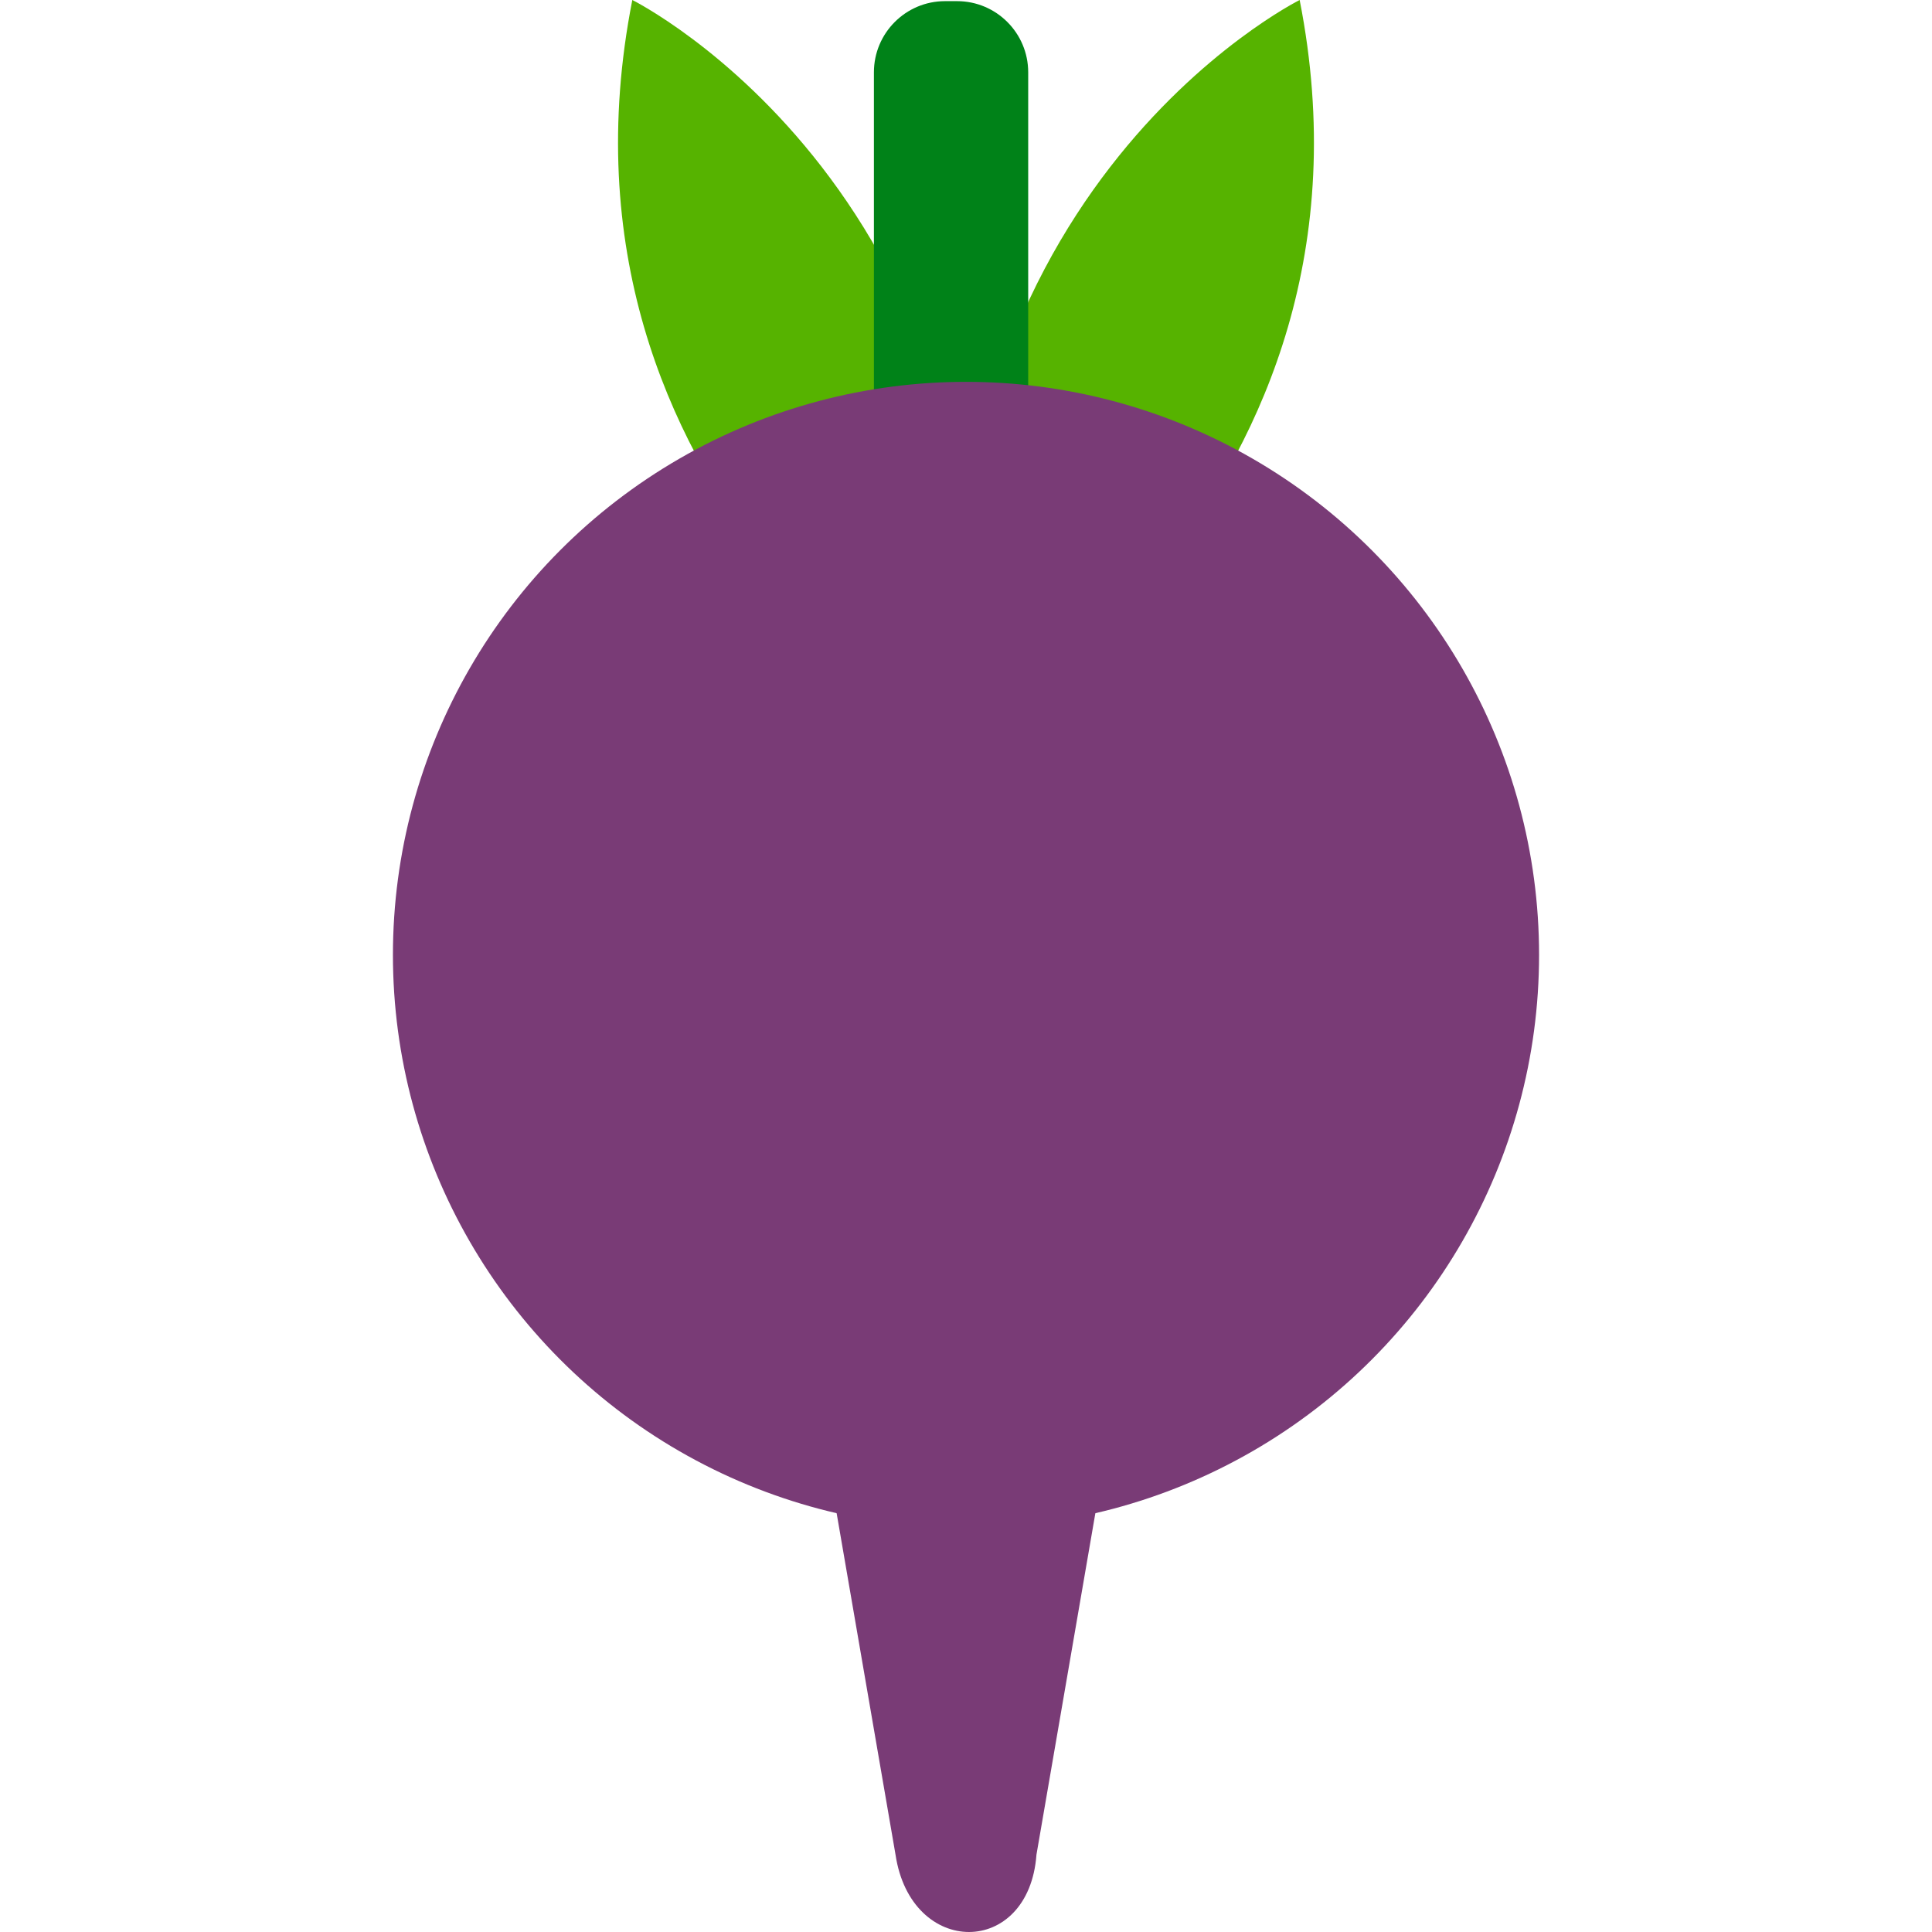
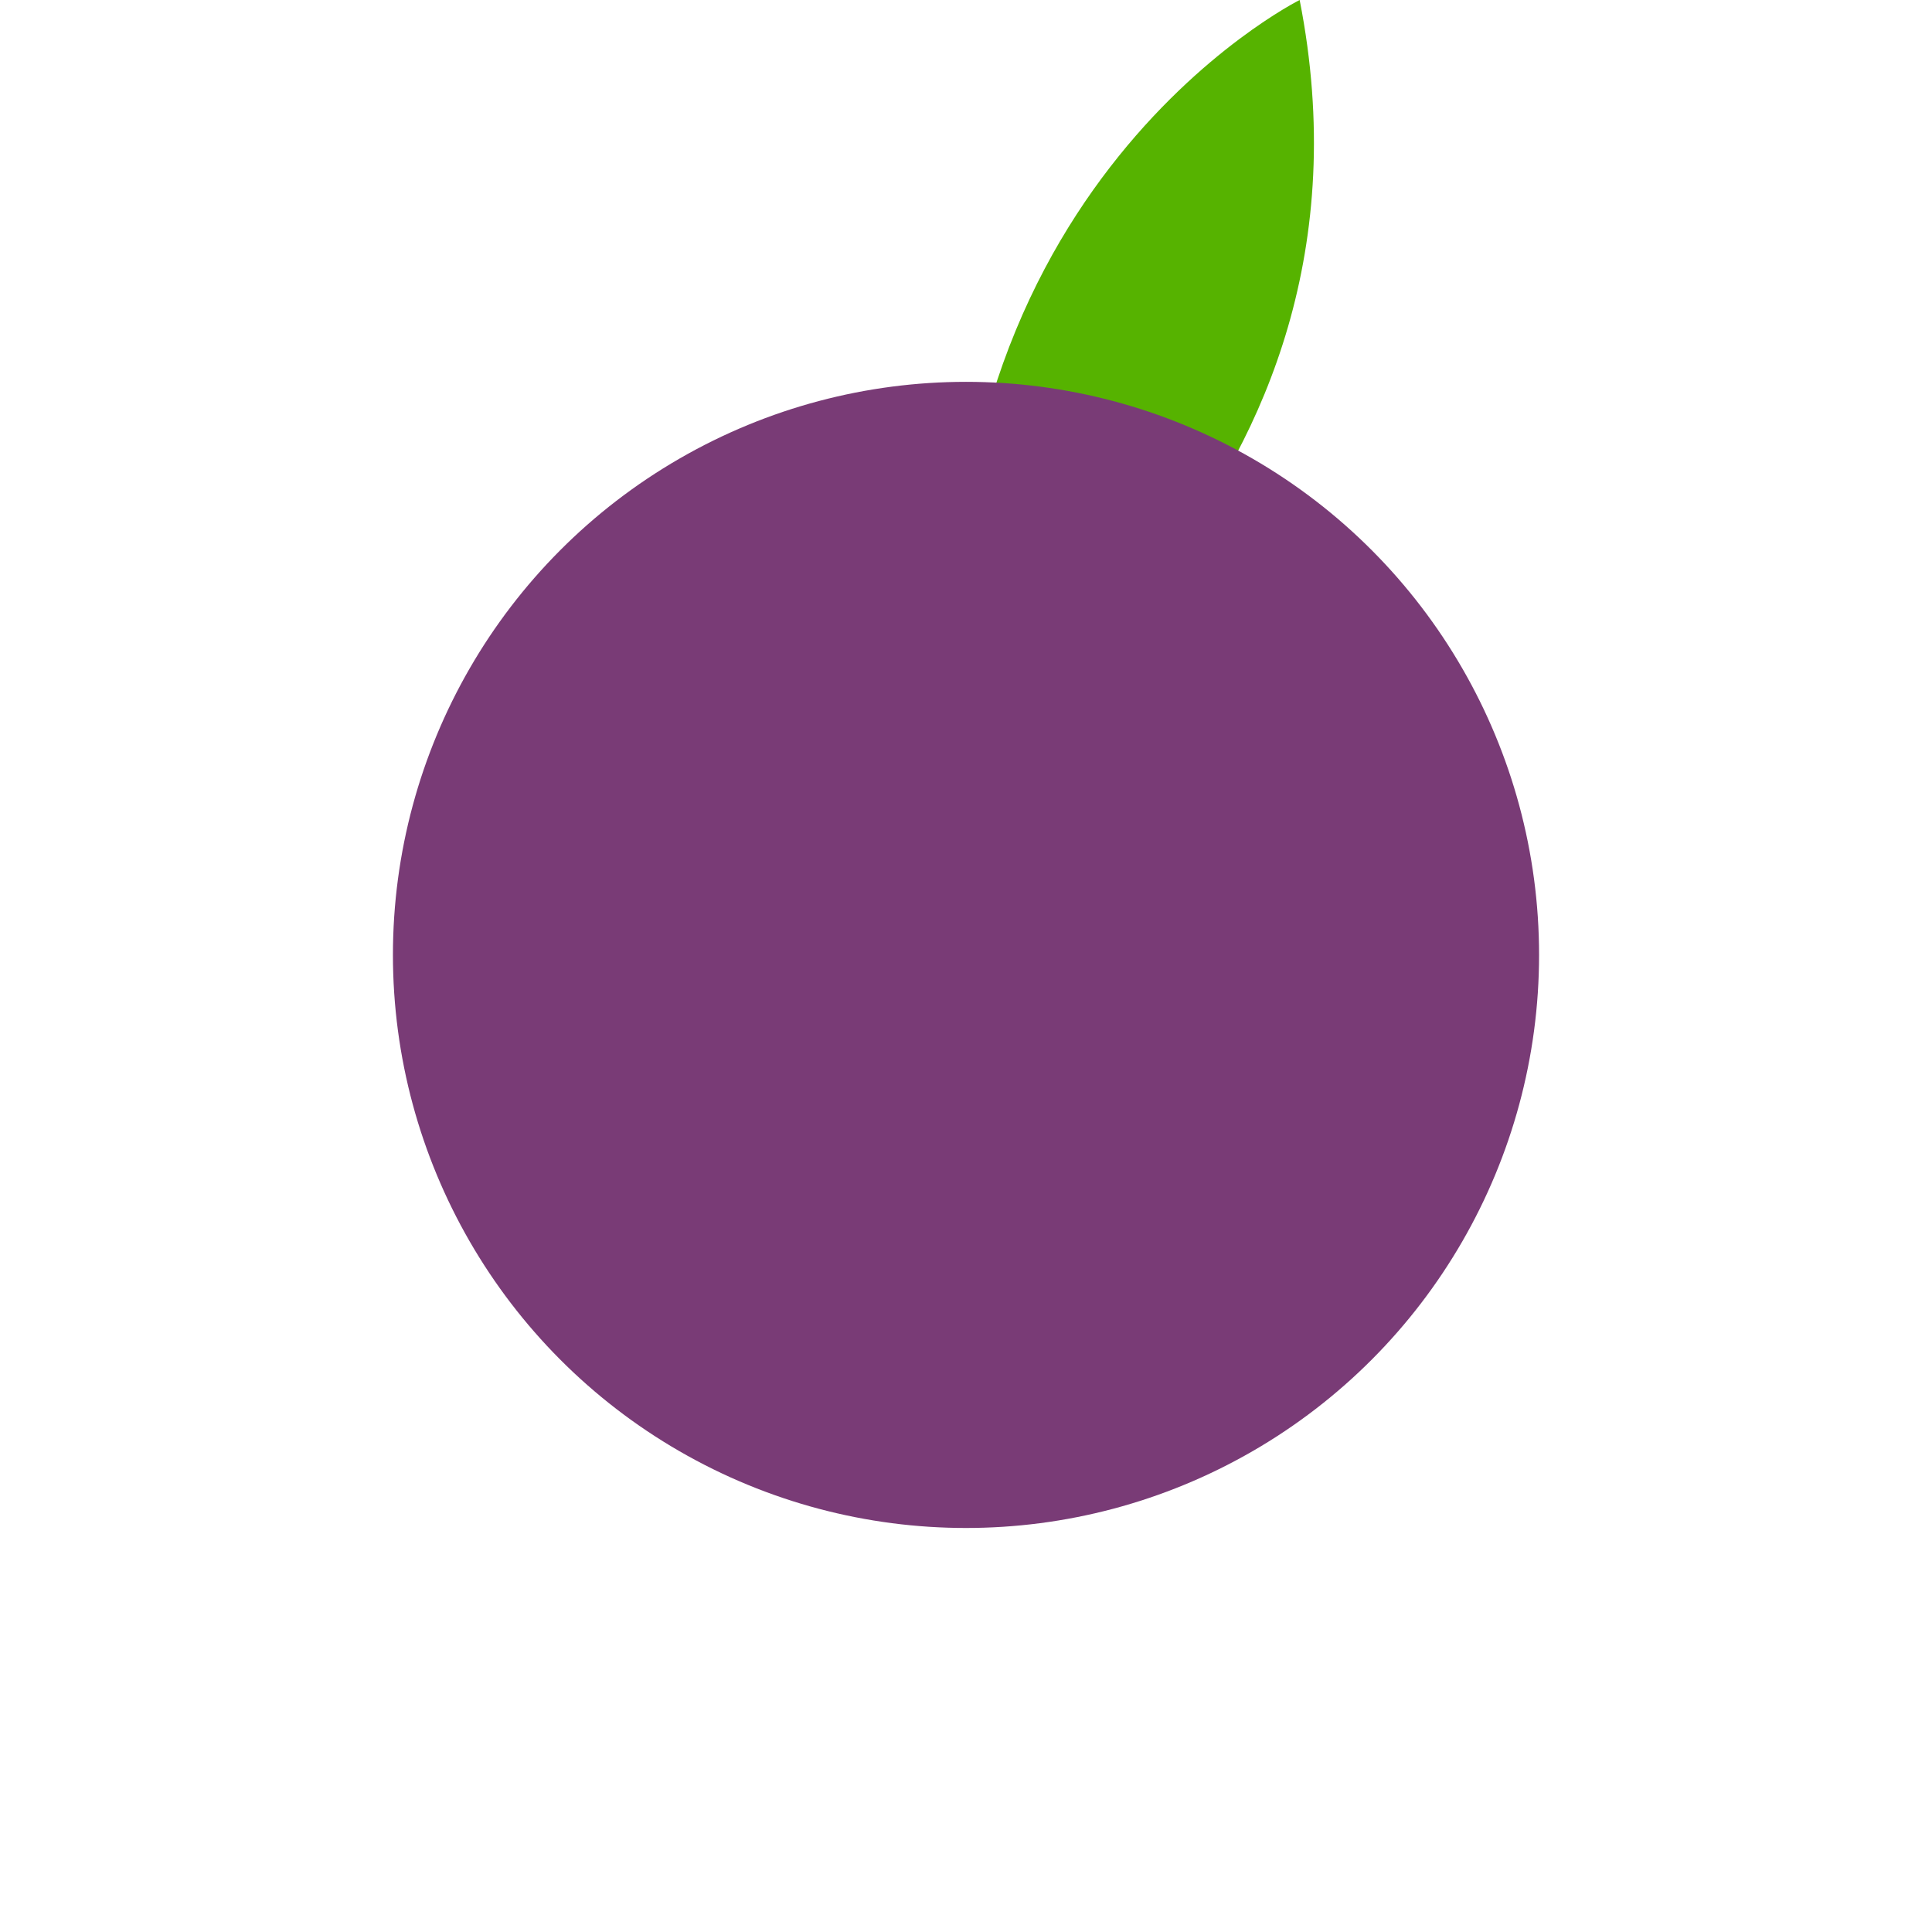
<svg xmlns="http://www.w3.org/2000/svg" version="1.1" id="Layer_1" x="0px" y="0px" viewBox="0 0 87.654 87.654" style="enable-background:new 0 0 87.654 87.654;" xml:space="preserve">
  <g>
    <g>
      <g>
-         <path style="fill:#56B300;" d="M44.052,34.047c0,0-19.801-11.508-15.364-34.047C28.688,0,46.484,8.848,44.052,34.047z" />
-       </g>
+         </g>
      <g>
        <path style="fill:#56B300;" d="M43.601,34.047c0,0,19.801-11.508,15.364-34.047C58.965,0,41.169,8.848,43.601,34.047z" />
      </g>
      <g>
-         <path style="fill:#008218;" d="M46.649,25.823c0,1.783-1.445,3.229-3.229,3.229h-0.543c-1.783,0-3.228-1.446-3.228-3.229V3.282     c0-1.783,1.445-3.23,3.228-3.23h0.543c1.783,0,3.229,1.446,3.229,3.23V25.823z" />
-       </g>
+         </g>
    </g>
    <g>
      <circle style="fill:#793B76;" cx="43.827" cy="43.324" r="26" />
    </g>
    <g>
-       <path style="fill:#793B76;" d="M47.024,84.143c-0.342,4.681-5.694,4.681-6.395,0l-3.948-22.894c0-3.875,3.142-7.196,7.019-7.196    h0.256c3.875,0,7.017,3.321,7.017,7.196L47.024,84.143z" />
-     </g>
+       </g>
  </g>
  <g>
</g>
  <g>
</g>
  <g>
</g>
  <g>
</g>
  <g>
</g>
  <g>
</g>
  <g>
</g>
  <g>
</g>
  <g>
</g>
  <g>
</g>
  <g>
</g>
  <g>
</g>
  <g>
</g>
  <g>
</g>
  <g>
</g>
</svg>